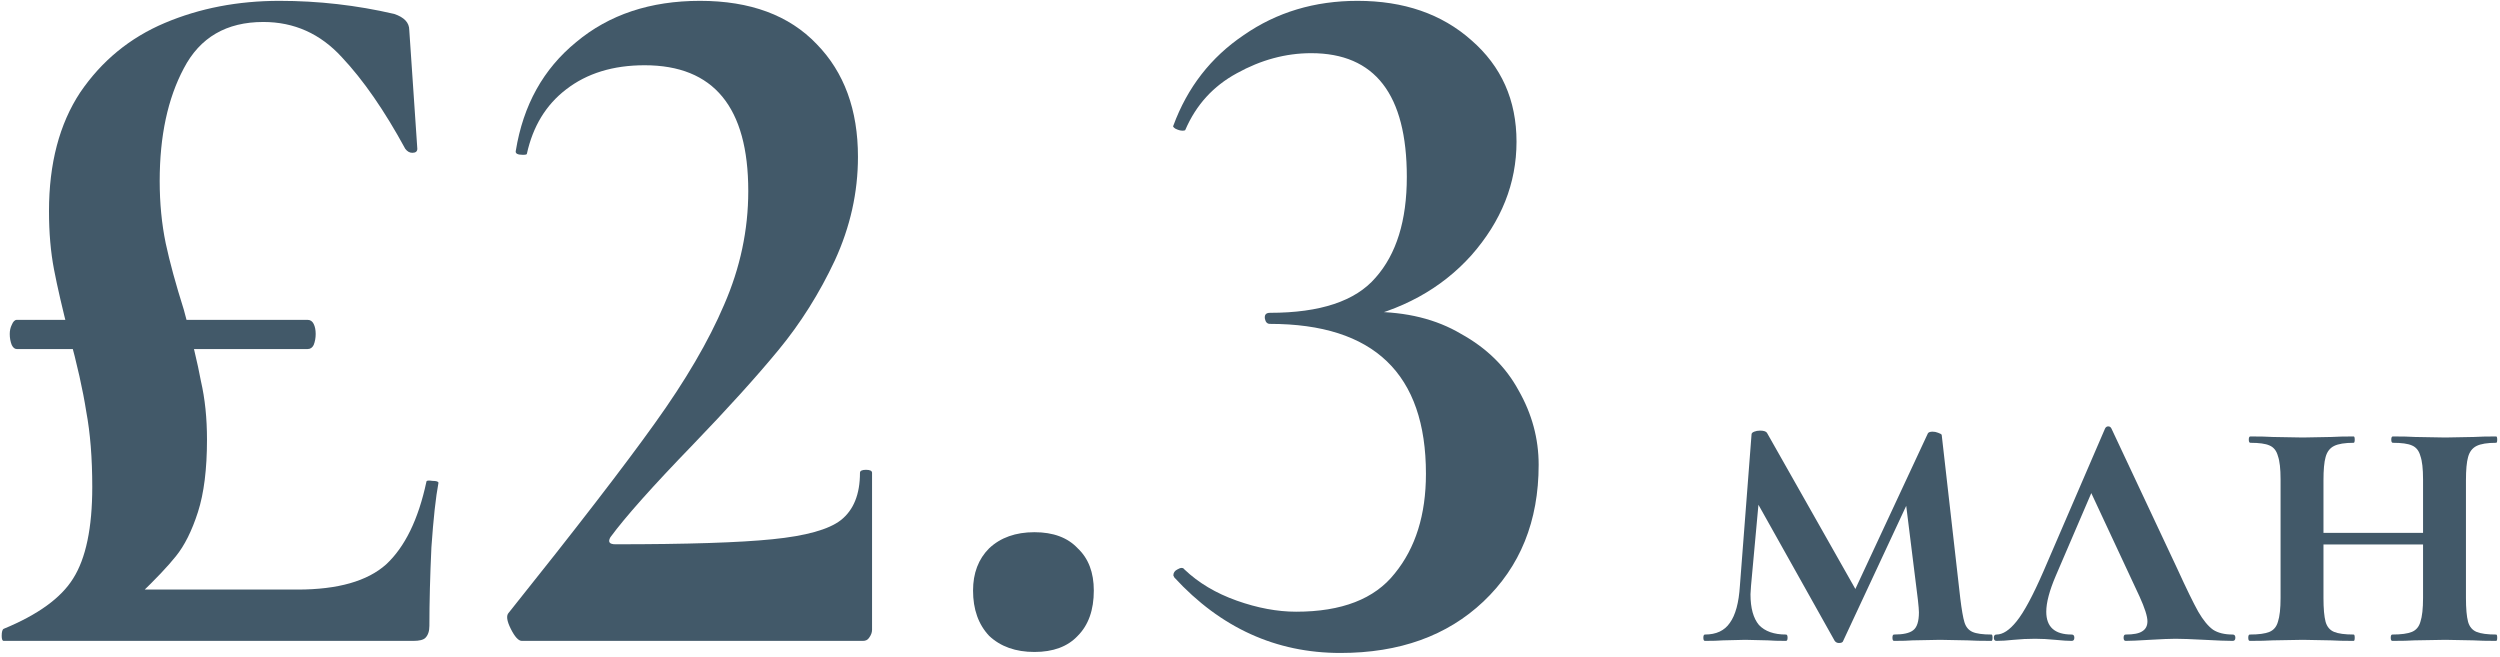
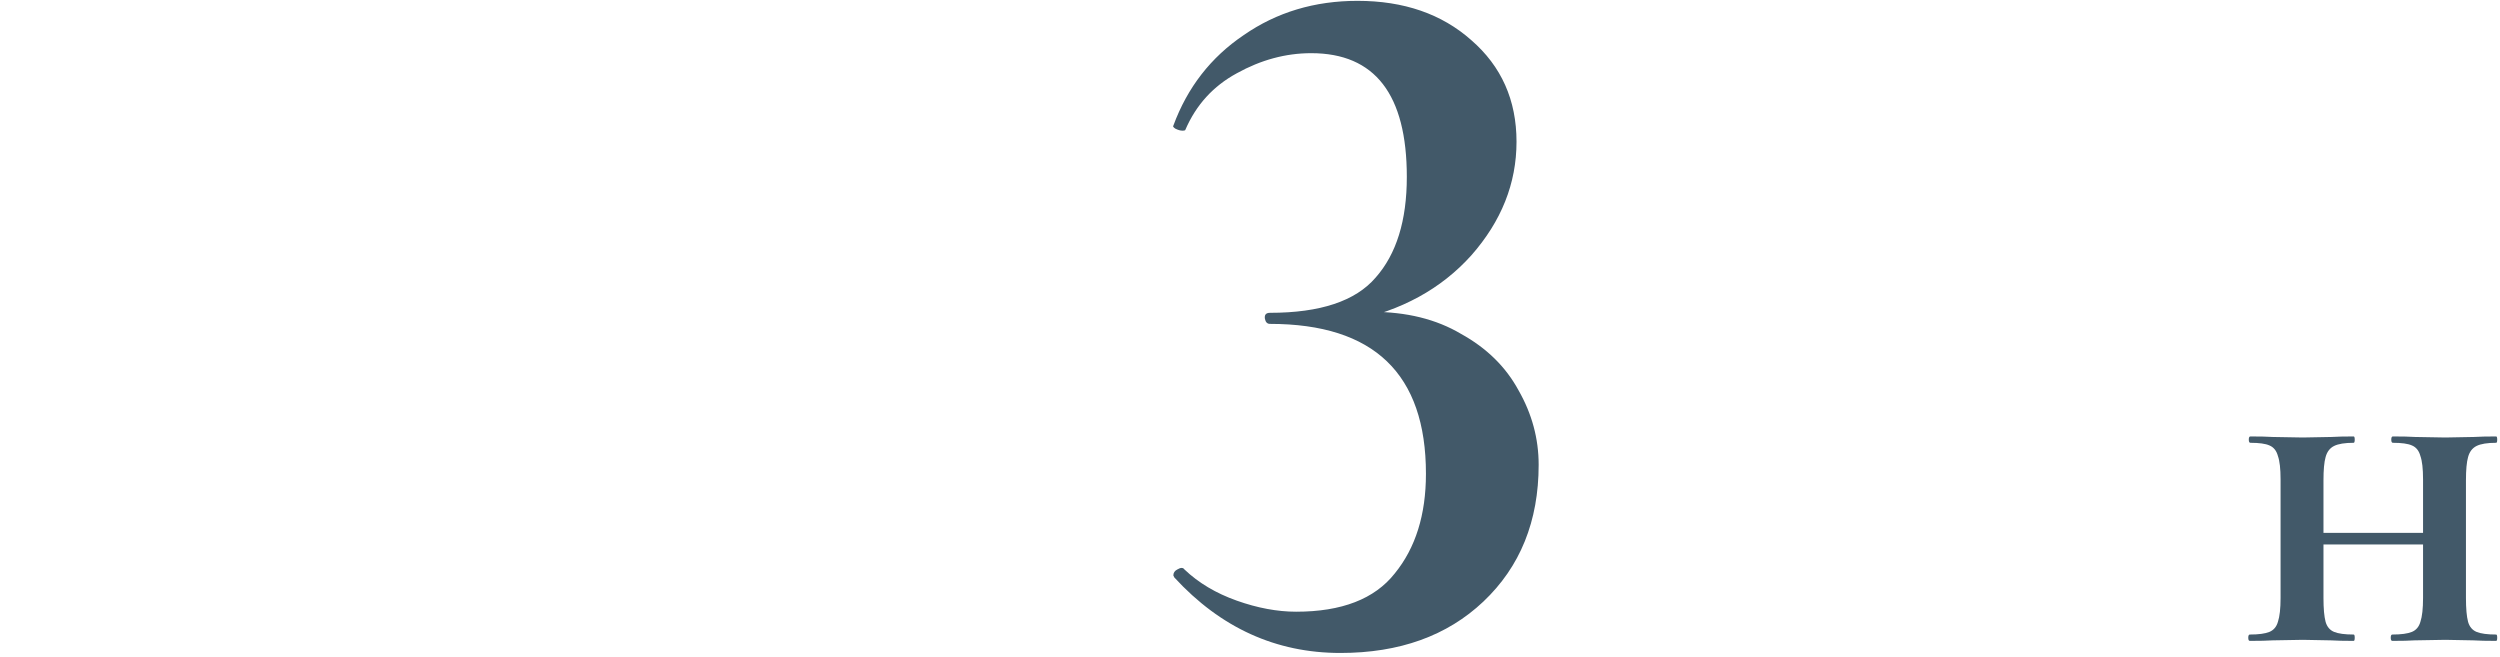
<svg xmlns="http://www.w3.org/2000/svg" width="472" height="124" viewBox="0 0 472 124" fill="none">
-   <path d="M56.18 111.31C63.78 111.31 69.353 109.727 72.9 106.56C76.447 103.267 78.98 98.073 80.5 90.98C80.5 90.727 80.88 90.663 81.64 90.79C82.4 90.79 82.78 90.917 82.78 91.17C82.273 93.83 81.83 97.883 81.45 103.33C81.197 108.777 81.07 113.717 81.07 118.15C81.07 119.163 80.817 119.923 80.31 120.43C79.93 120.81 79.17 121 78.03 121H0.7C0.447 121 0.32 120.683 0.32 120.05C0.32 119.29 0.447 118.847 0.7 118.72C7.16 116.06 11.53 112.893 13.81 109.22C16.217 105.42 17.42 99.657 17.42 91.93C17.42 86.483 17.04 81.733 16.28 77.68C15.647 73.627 14.57 68.813 13.05 63.24C11.783 58.3 10.833 54.183 10.2 50.89C9.567 47.597 9.25 43.923 9.25 39.87C9.25 30.877 11.213 23.403 15.14 17.45C19.193 11.497 24.513 7.127 31.1 4.34C37.687 1.553 44.907 0.16 52.76 0.16C60.107 0.16 67.327 0.983 74.42 2.63C76.32 3.263 77.27 4.277 77.27 5.67L78.79 28.09C78.79 28.597 78.473 28.85 77.84 28.85C77.333 28.85 76.89 28.597 76.51 28.09C72.583 20.87 68.593 15.107 64.54 10.8C60.487 6.367 55.547 4.15 49.72 4.15C42.753 4.15 37.75 7.063 34.71 12.89C31.67 18.59 30.15 25.683 30.15 34.17C30.15 38.35 30.53 42.277 31.29 45.95C32.05 49.497 33.19 53.677 34.71 58.49C36.23 64.063 37.307 68.56 37.94 71.98C38.7 75.273 39.08 78.947 39.08 83C39.08 88.573 38.51 93.133 37.37 96.68C36.23 100.227 34.837 103.013 33.19 105.04C31.67 106.94 29.39 109.347 26.35 112.26L23.88 111.31H56.18ZM58.08 60.39C58.587 60.39 58.967 60.643 59.22 61.15C59.473 61.657 59.6 62.29 59.6 63.05C59.6 63.81 59.473 64.507 59.22 65.14C58.967 65.647 58.587 65.9 58.08 65.9H3.17C2.79 65.9 2.473 65.647 2.22 65.14C1.967 64.507 1.84 63.81 1.84 63.05C1.84 62.417 1.967 61.847 2.22 61.34C2.473 60.707 2.79 60.39 3.17 60.39H58.08Z" fill="#425969" />
-   <path d="M98.523 121C97.89 121 97.193 120.24 96.433 118.72C95.673 117.2 95.547 116.187 96.053 115.68C108.72 99.847 117.903 87.94 123.603 79.96C129.43 71.853 133.8 64.38 136.713 57.54C139.753 50.573 141.273 43.417 141.273 36.07C141.273 20.237 134.75 12.32 121.703 12.32C115.75 12.32 110.81 13.84 106.883 16.88C103.083 19.793 100.613 23.847 99.473 29.04C99.473 29.167 99.22 29.23 98.713 29.23C97.7 29.23 97.257 28.977 97.383 28.47C98.777 19.857 102.577 13.017 108.783 7.95C114.99 2.757 122.78 0.16 132.153 0.16C141.653 0.16 149 2.883 154.193 8.33C159.387 13.65 161.983 20.743 161.983 29.61C161.983 36.323 160.527 42.847 157.613 49.18C154.7 55.387 151.153 61.023 146.973 66.09C142.793 71.157 137.41 77.11 130.823 83.95C123.223 91.803 118.03 97.63 115.243 101.43C114.737 102.317 115.053 102.76 116.193 102.76C129.747 102.76 139.627 102.443 145.833 101.81C152.167 101.177 156.473 99.973 158.753 98.2C161.16 96.3 162.363 93.323 162.363 89.27C162.363 88.89 162.743 88.7 163.503 88.7C164.263 88.7 164.643 88.89 164.643 89.27V118.91C164.643 119.417 164.453 119.923 164.073 120.43C163.82 120.81 163.44 121 162.933 121H98.523Z" fill="#425969" />
-   <path d="M195.302 123.09C191.755 123.09 188.905 122.077 186.752 120.05C184.725 117.897 183.712 115.047 183.712 111.5C183.712 108.207 184.725 105.547 186.752 103.52C188.905 101.493 191.755 100.48 195.302 100.48C198.848 100.48 201.572 101.493 203.472 103.52C205.498 105.42 206.512 108.08 206.512 111.5C206.512 115.173 205.498 118.023 203.472 120.05C201.572 122.077 198.848 123.09 195.302 123.09Z" fill="#425969" />
  <path d="M253.068 123.28C240.908 123.28 230.458 118.53 221.718 109.03L221.528 108.65C221.528 108.143 221.781 107.763 222.288 107.51C222.921 107.13 223.364 107.13 223.618 107.51C226.278 110.043 229.571 112.007 233.498 113.4C237.424 114.793 241.161 115.49 244.708 115.49C253.321 115.49 259.528 113.083 263.328 108.27C267.254 103.457 269.218 97.187 269.218 89.46C269.218 70.587 259.401 61.15 239.768 61.15C239.261 61.15 238.944 60.833 238.818 60.2C238.691 59.44 239.008 59.06 239.768 59.06C249.268 59.06 255.918 56.843 259.718 52.41C263.644 47.977 265.608 41.643 265.608 33.41C265.608 17.83 259.591 10.04 247.558 10.04C242.744 10.04 238.058 11.307 233.498 13.84C229.064 16.247 225.834 19.793 223.808 24.48C223.808 24.607 223.618 24.67 223.238 24.67C222.858 24.67 222.414 24.543 221.908 24.29C221.528 24.037 221.401 23.847 221.528 23.72C224.188 16.5 228.621 10.8 234.828 6.62C241.034 2.313 248.191 0.16 256.298 0.16C265.038 0.16 272.194 2.63 277.768 7.57C283.468 12.51 286.318 18.907 286.318 26.76C286.318 34.613 283.468 41.77 277.768 48.23C272.068 54.563 264.531 58.68 255.158 60.58L255.538 59.06L258.958 58.87C265.544 58.87 271.181 60.263 275.868 63.05C280.681 65.71 284.291 69.257 286.698 73.69C289.231 78.123 290.498 82.81 290.498 87.75C290.498 98.39 287.014 107.003 280.048 113.59C273.208 120.05 264.214 123.28 253.068 123.28Z" fill="#425969" />
-   <path d="M375.993 119.8C376.127 119.8 376.193 120 376.193 120.4C376.193 120.8 376.127 121 375.993 121C374.06 121 372.56 120.967 371.493 120.9L366.293 120.8L361.093 120.9C360.293 120.967 359.127 121 357.593 121C357.393 121 357.293 120.8 357.293 120.4C357.293 120 357.393 119.8 357.593 119.8C359.327 119.8 360.527 119.533 361.193 119C361.927 118.467 362.293 117.333 362.293 115.6C362.293 115.2 362.227 114.4 362.093 113.2L359.893 95.5L347.993 121C347.927 121.267 347.66 121.4 347.193 121.4C346.86 121.4 346.593 121.267 346.393 121L331.993 95.3L330.593 110.6L330.493 112.2C330.493 114.8 331.027 116.733 332.093 118C333.227 119.2 334.927 119.8 337.193 119.8C337.393 119.8 337.493 120 337.493 120.4C337.493 120.8 337.393 121 337.193 121C335.727 121 334.593 120.967 333.793 120.9L329.493 120.8L325.293 120.9C324.493 120.967 323.36 121 321.893 121C321.693 121 321.593 120.8 321.593 120.4C321.593 120 321.693 119.8 321.893 119.8C324.027 119.8 325.593 119.067 326.593 117.6C327.66 116.133 328.293 113.8 328.493 110.6L330.693 82C330.693 81.8 330.86 81.633 331.193 81.5C331.527 81.367 331.893 81.3 332.293 81.3C332.96 81.3 333.393 81.433 333.593 81.7L350.293 111.2L363.993 81.8C364.127 81.6 364.427 81.5 364.893 81.5C365.227 81.5 365.56 81.567 365.893 81.7C366.293 81.833 366.527 81.967 366.593 82.1L370.093 112.9C370.36 115.1 370.627 116.633 370.893 117.5C371.16 118.367 371.66 118.967 372.393 119.3C373.127 119.633 374.327 119.8 375.993 119.8Z" fill="#425969" />
-   <path d="M421.536 119.8C421.87 119.8 422.036 120 422.036 120.4C422.036 120.8 421.87 121 421.536 121C420.403 121 418.636 120.933 416.236 120.8C413.703 120.667 411.87 120.6 410.736 120.6C409.736 120.6 408.103 120.667 405.836 120.8C403.703 120.933 402.203 121 401.336 121C401.07 121 400.936 120.8 400.936 120.4C400.936 120 401.07 119.8 401.336 119.8C402.803 119.8 403.836 119.6 404.436 119.2C405.103 118.8 405.436 118.167 405.436 117.3C405.436 116.367 404.936 114.8 403.936 112.6L394.836 93.1L388.136 108.7C386.936 111.5 386.336 113.767 386.336 115.5C386.336 118.367 387.936 119.8 391.136 119.8C391.47 119.8 391.636 120 391.636 120.4C391.636 120.8 391.47 121 391.136 121C390.403 121 389.37 120.933 388.036 120.8C386.703 120.667 385.436 120.6 384.236 120.6C382.836 120.6 381.47 120.667 380.136 120.8C378.936 120.933 377.87 121 376.936 121C376.603 121 376.436 120.8 376.436 120.4C376.436 120 376.603 119.8 376.936 119.8C378.136 119.8 379.403 118.967 380.736 117.3C382.136 115.567 383.836 112.4 385.836 107.8L397.436 80.9C397.57 80.633 397.77 80.5 398.036 80.5C398.303 80.5 398.503 80.633 398.636 80.9L411.036 107.3C412.77 111.1 414.103 113.833 415.036 115.5C415.97 117.1 416.903 118.233 417.836 118.9C418.77 119.5 420.003 119.8 421.536 119.8Z" fill="#425969" />
  <path d="M471.272 119.8C471.406 119.8 471.472 120 471.472 120.4C471.472 120.8 471.406 121 471.272 121C469.472 121 468.039 120.967 466.972 120.9L461.672 120.8L455.872 120.9C454.872 120.967 453.472 121 451.672 121C451.472 121 451.372 120.8 451.372 120.4C451.372 120 451.472 119.8 451.672 119.8C453.339 119.8 454.572 119.633 455.372 119.3C456.172 118.967 456.706 118.333 456.972 117.4C457.306 116.4 457.472 114.9 457.472 112.9V102.8H438.672V112.9C438.672 114.9 438.806 116.4 439.072 117.4C439.339 118.333 439.872 118.967 440.672 119.3C441.472 119.633 442.706 119.8 444.372 119.8C444.506 119.8 444.572 120 444.572 120.4C444.572 120.8 444.506 121 444.372 121C442.572 121 441.139 120.967 440.072 120.9L434.772 120.8L429.072 120.9C428.072 120.967 426.639 121 424.772 121C424.572 121 424.472 120.8 424.472 120.4C424.472 120 424.572 119.8 424.772 119.8C426.439 119.8 427.672 119.633 428.472 119.3C429.272 118.967 429.806 118.333 430.072 117.4C430.406 116.4 430.572 114.9 430.572 112.9V90.5C430.572 88.5 430.406 87.033 430.072 86.1C429.806 85.1 429.272 84.433 428.472 84.1C427.739 83.767 426.539 83.6 424.872 83.6C424.672 83.6 424.572 83.4 424.572 83C424.572 82.6 424.672 82.4 424.872 82.4C426.672 82.4 428.072 82.433 429.072 82.5L434.772 82.6L440.172 82.5C441.239 82.433 442.639 82.4 444.372 82.4C444.506 82.4 444.572 82.6 444.572 83C444.572 83.4 444.506 83.6 444.372 83.6C442.706 83.6 441.472 83.8 440.672 84.2C439.872 84.6 439.339 85.3 439.072 86.3C438.806 87.233 438.672 88.7 438.672 90.7V100.6H457.472V90.5C457.472 88.5 457.306 87.033 456.972 86.1C456.706 85.1 456.172 84.433 455.372 84.1C454.639 83.767 453.439 83.6 451.772 83.6C451.572 83.6 451.472 83.4 451.472 83C451.472 82.6 451.572 82.4 451.772 82.4C453.572 82.4 454.972 82.433 455.972 82.5L461.672 82.6L467.072 82.5C468.139 82.433 469.539 82.4 471.272 82.4C471.406 82.4 471.472 82.6 471.472 83C471.472 83.4 471.406 83.6 471.272 83.6C469.606 83.6 468.372 83.8 467.572 84.2C466.772 84.6 466.239 85.3 465.972 86.3C465.706 87.233 465.572 88.7 465.572 90.7V112.9C465.572 114.9 465.706 116.4 465.972 117.4C466.239 118.333 466.772 118.967 467.572 119.3C468.372 119.633 469.606 119.8 471.272 119.8Z" fill="#425969" />
</svg>